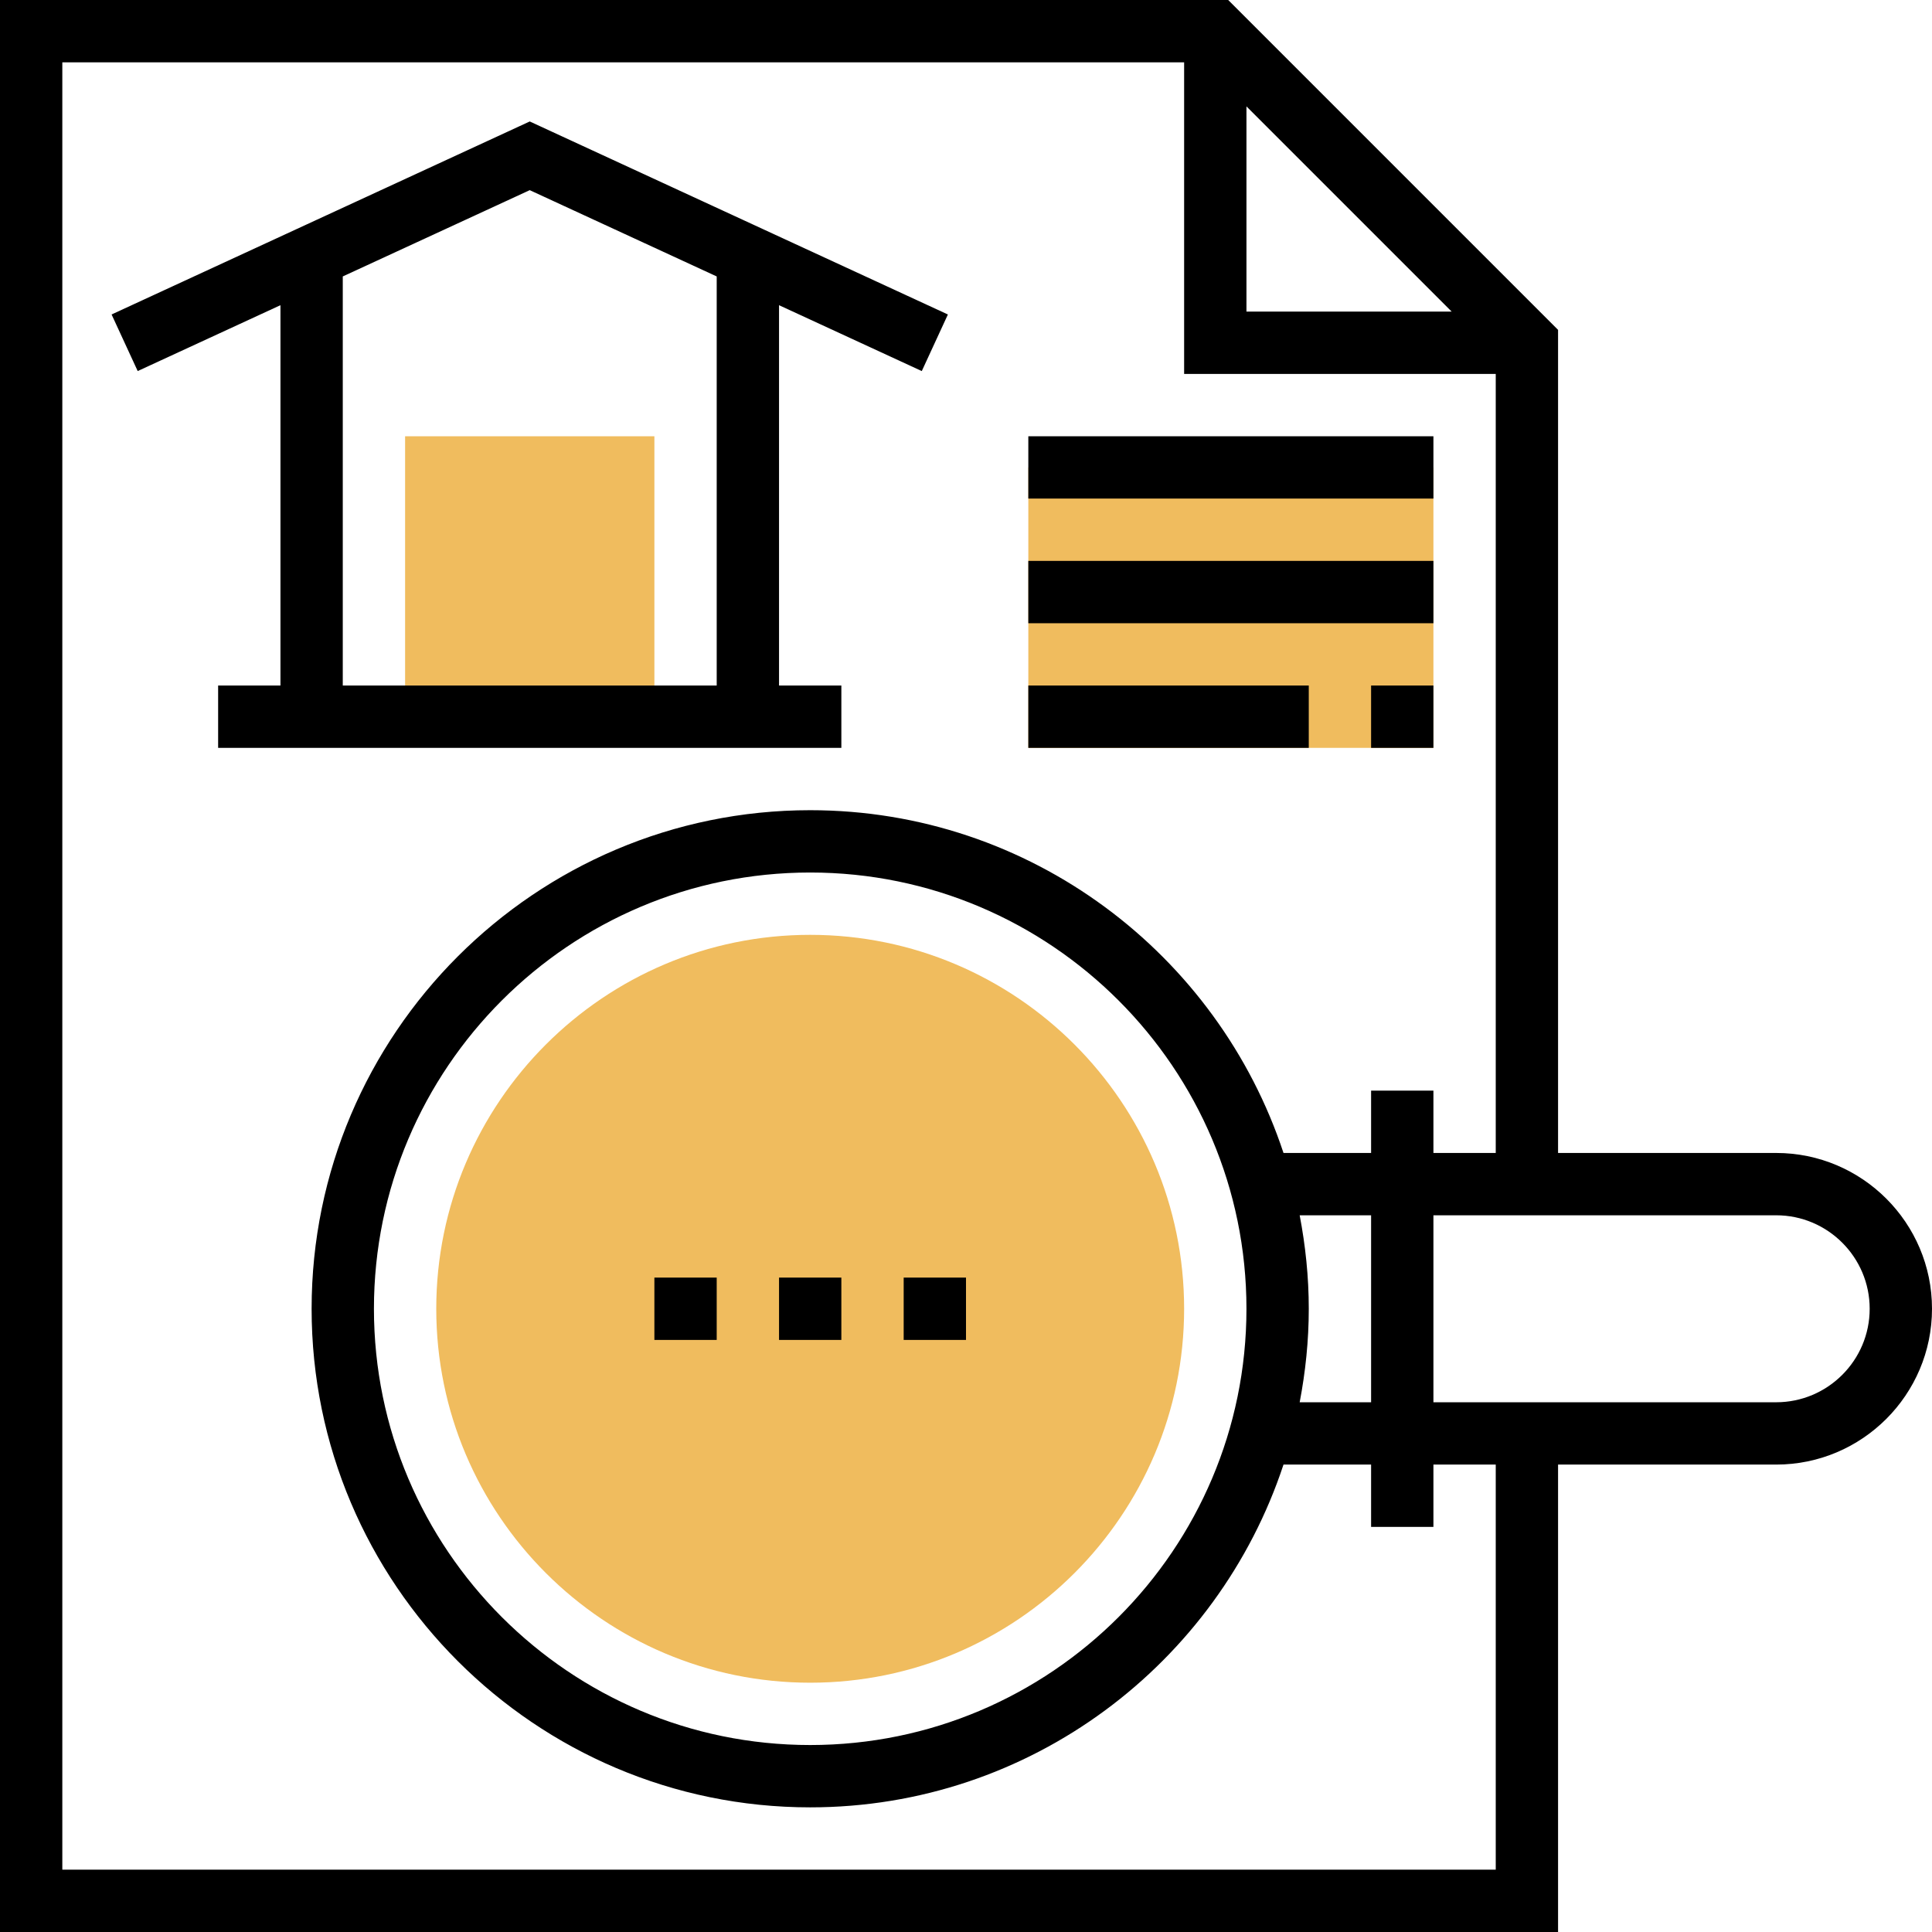
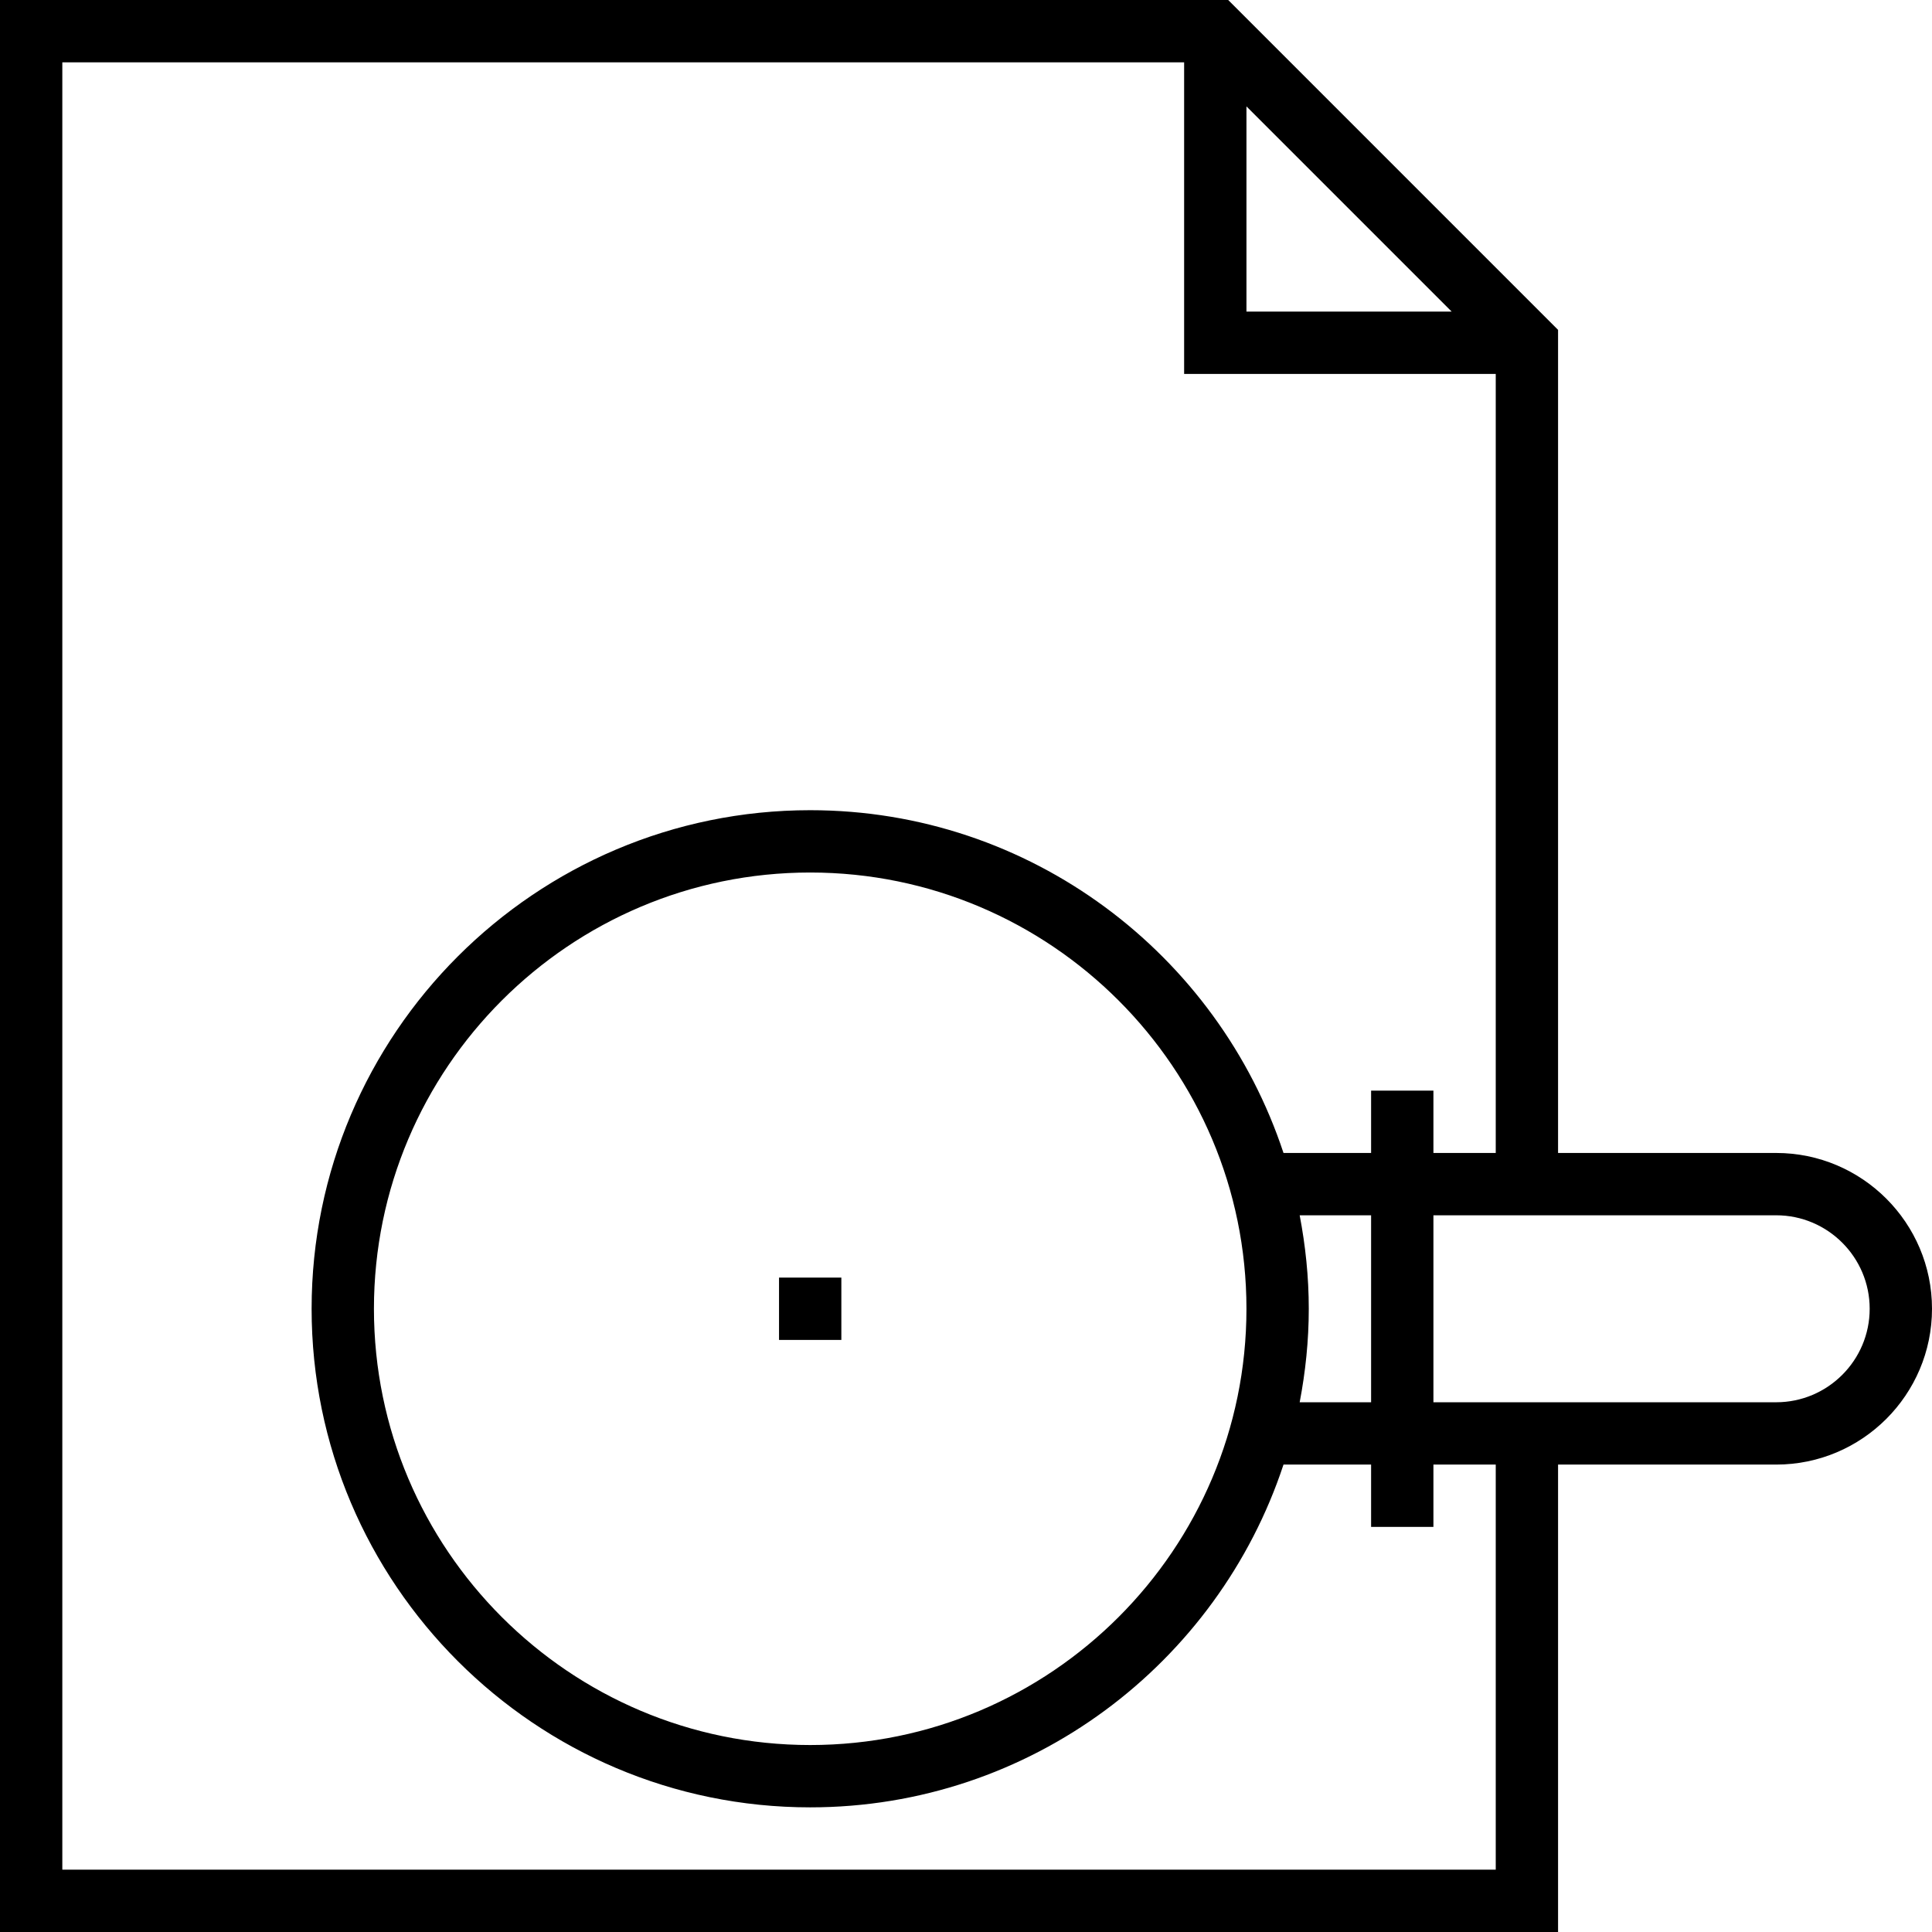
<svg xmlns="http://www.w3.org/2000/svg" height="661.333" viewBox="0 0 496 496" width="661.333">
-   <path d="M264 120h104v72H264zm-56 312c-52.937 0-96-43.062-96-96s43.063-96 96-96 96 43.063 96 96-43.062 96-96 96zM104 112h64v64h-64zm0 0" fill="#f0bc5e" />
  <path d="M456 296h-56V84.688L315.313 0H0v496h400V376h56c22.055 0 40-17.945 40-40s-17.945-40-40-40zM320 27.313L372.688 80H320zM384 480H16V16h288v80h80v200h-16v-16h-16v16h-22.488c-16.848-51.03-64.9-88-121.512-88-70.574 0-128 57.426-128 128s57.426 128 128 128c56.602 0 104.664-36.97 121.512-88H352v16h16v-16h16zm-50.336-168H352v48h-18.336c1.488-7.785 2.336-15.793 2.336-24s-.848-16.215-2.336-24zM320 336c0 61.762-50.238 112-112 112S96 397.762 96 336s50.238-112 112-112 112 50.238 112 112zm136 24h-88v-48h88c13.23 0 24 10.77 24 24s-10.77 24-24 24zm-256-32h16v16h-16zm0 0" />
-   <path d="M232 328h16v16h-16zm-64 0h16v16h-16zM56 176v16h160v-16h-16V78.352l36.648 16.914 6.703-14.53L136 31.184 28.648 80.734l6.703 14.53L72 78.352V176zM88 70.97l48-22.152 48 22.152V176H88zM264 112h104v16H264zm0 32h104v16H264zm0 32h72v16h-72zm88 0h16v16h-16zm0 0" />
</svg>